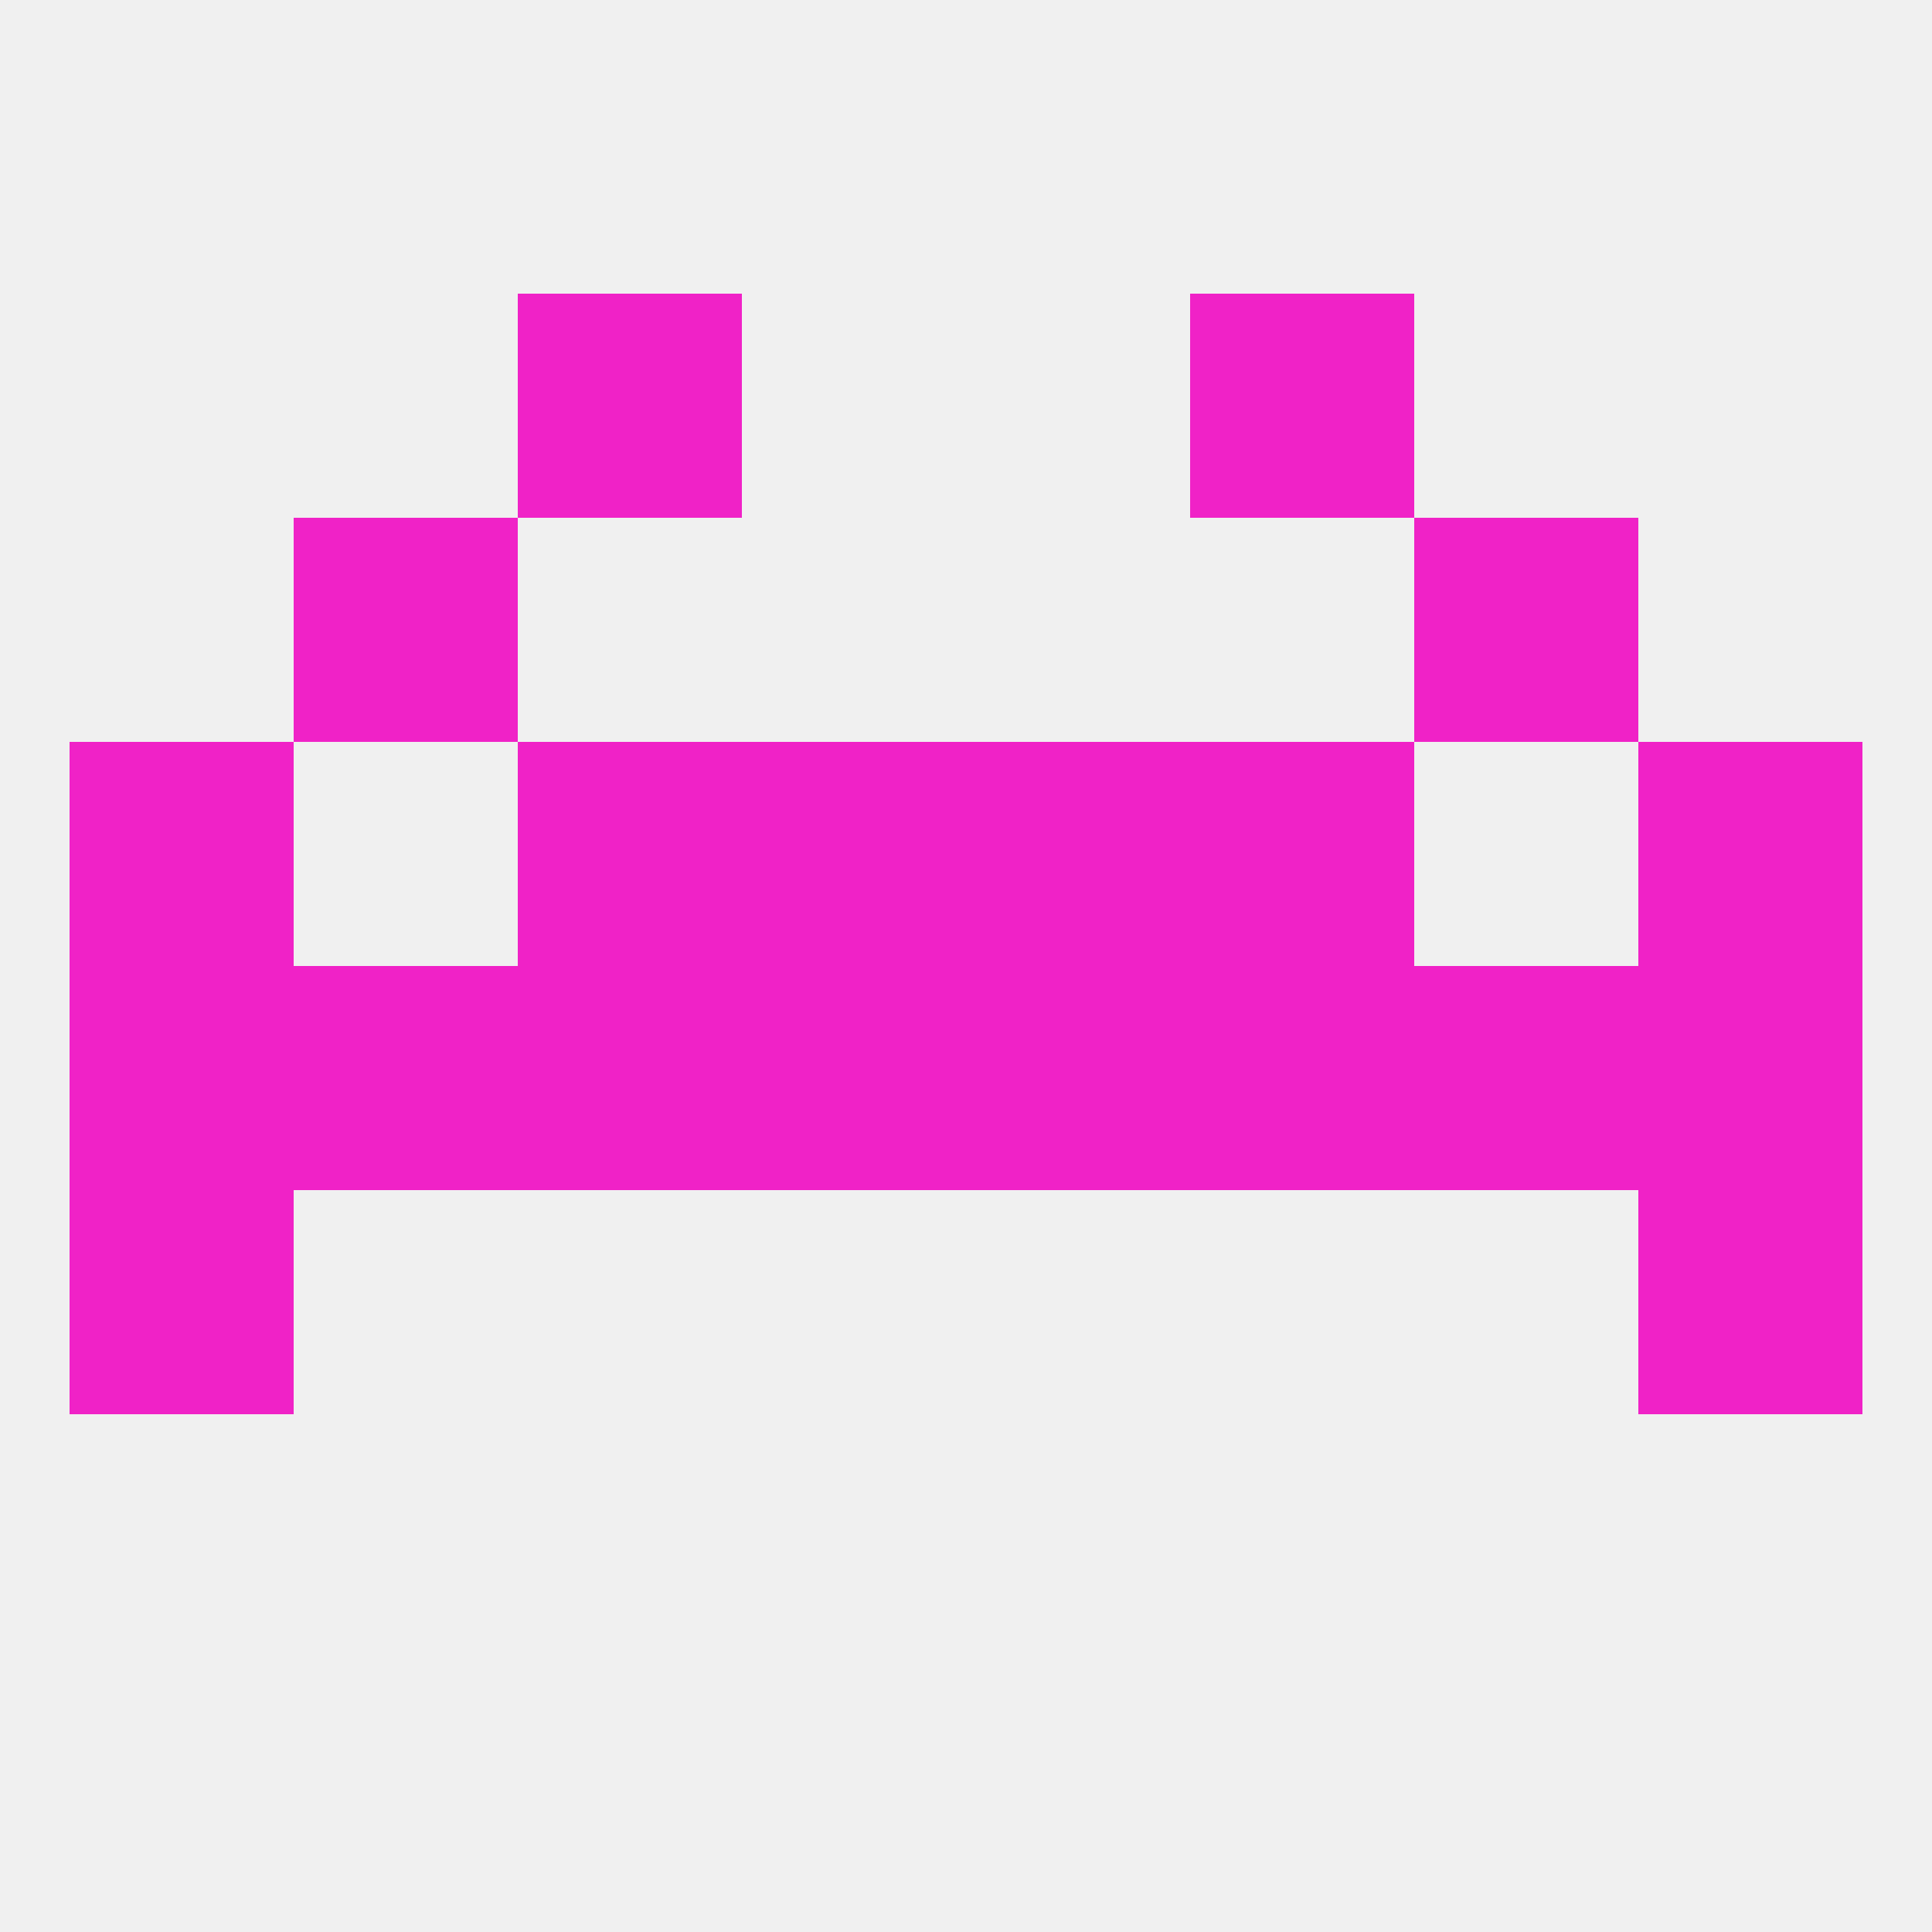
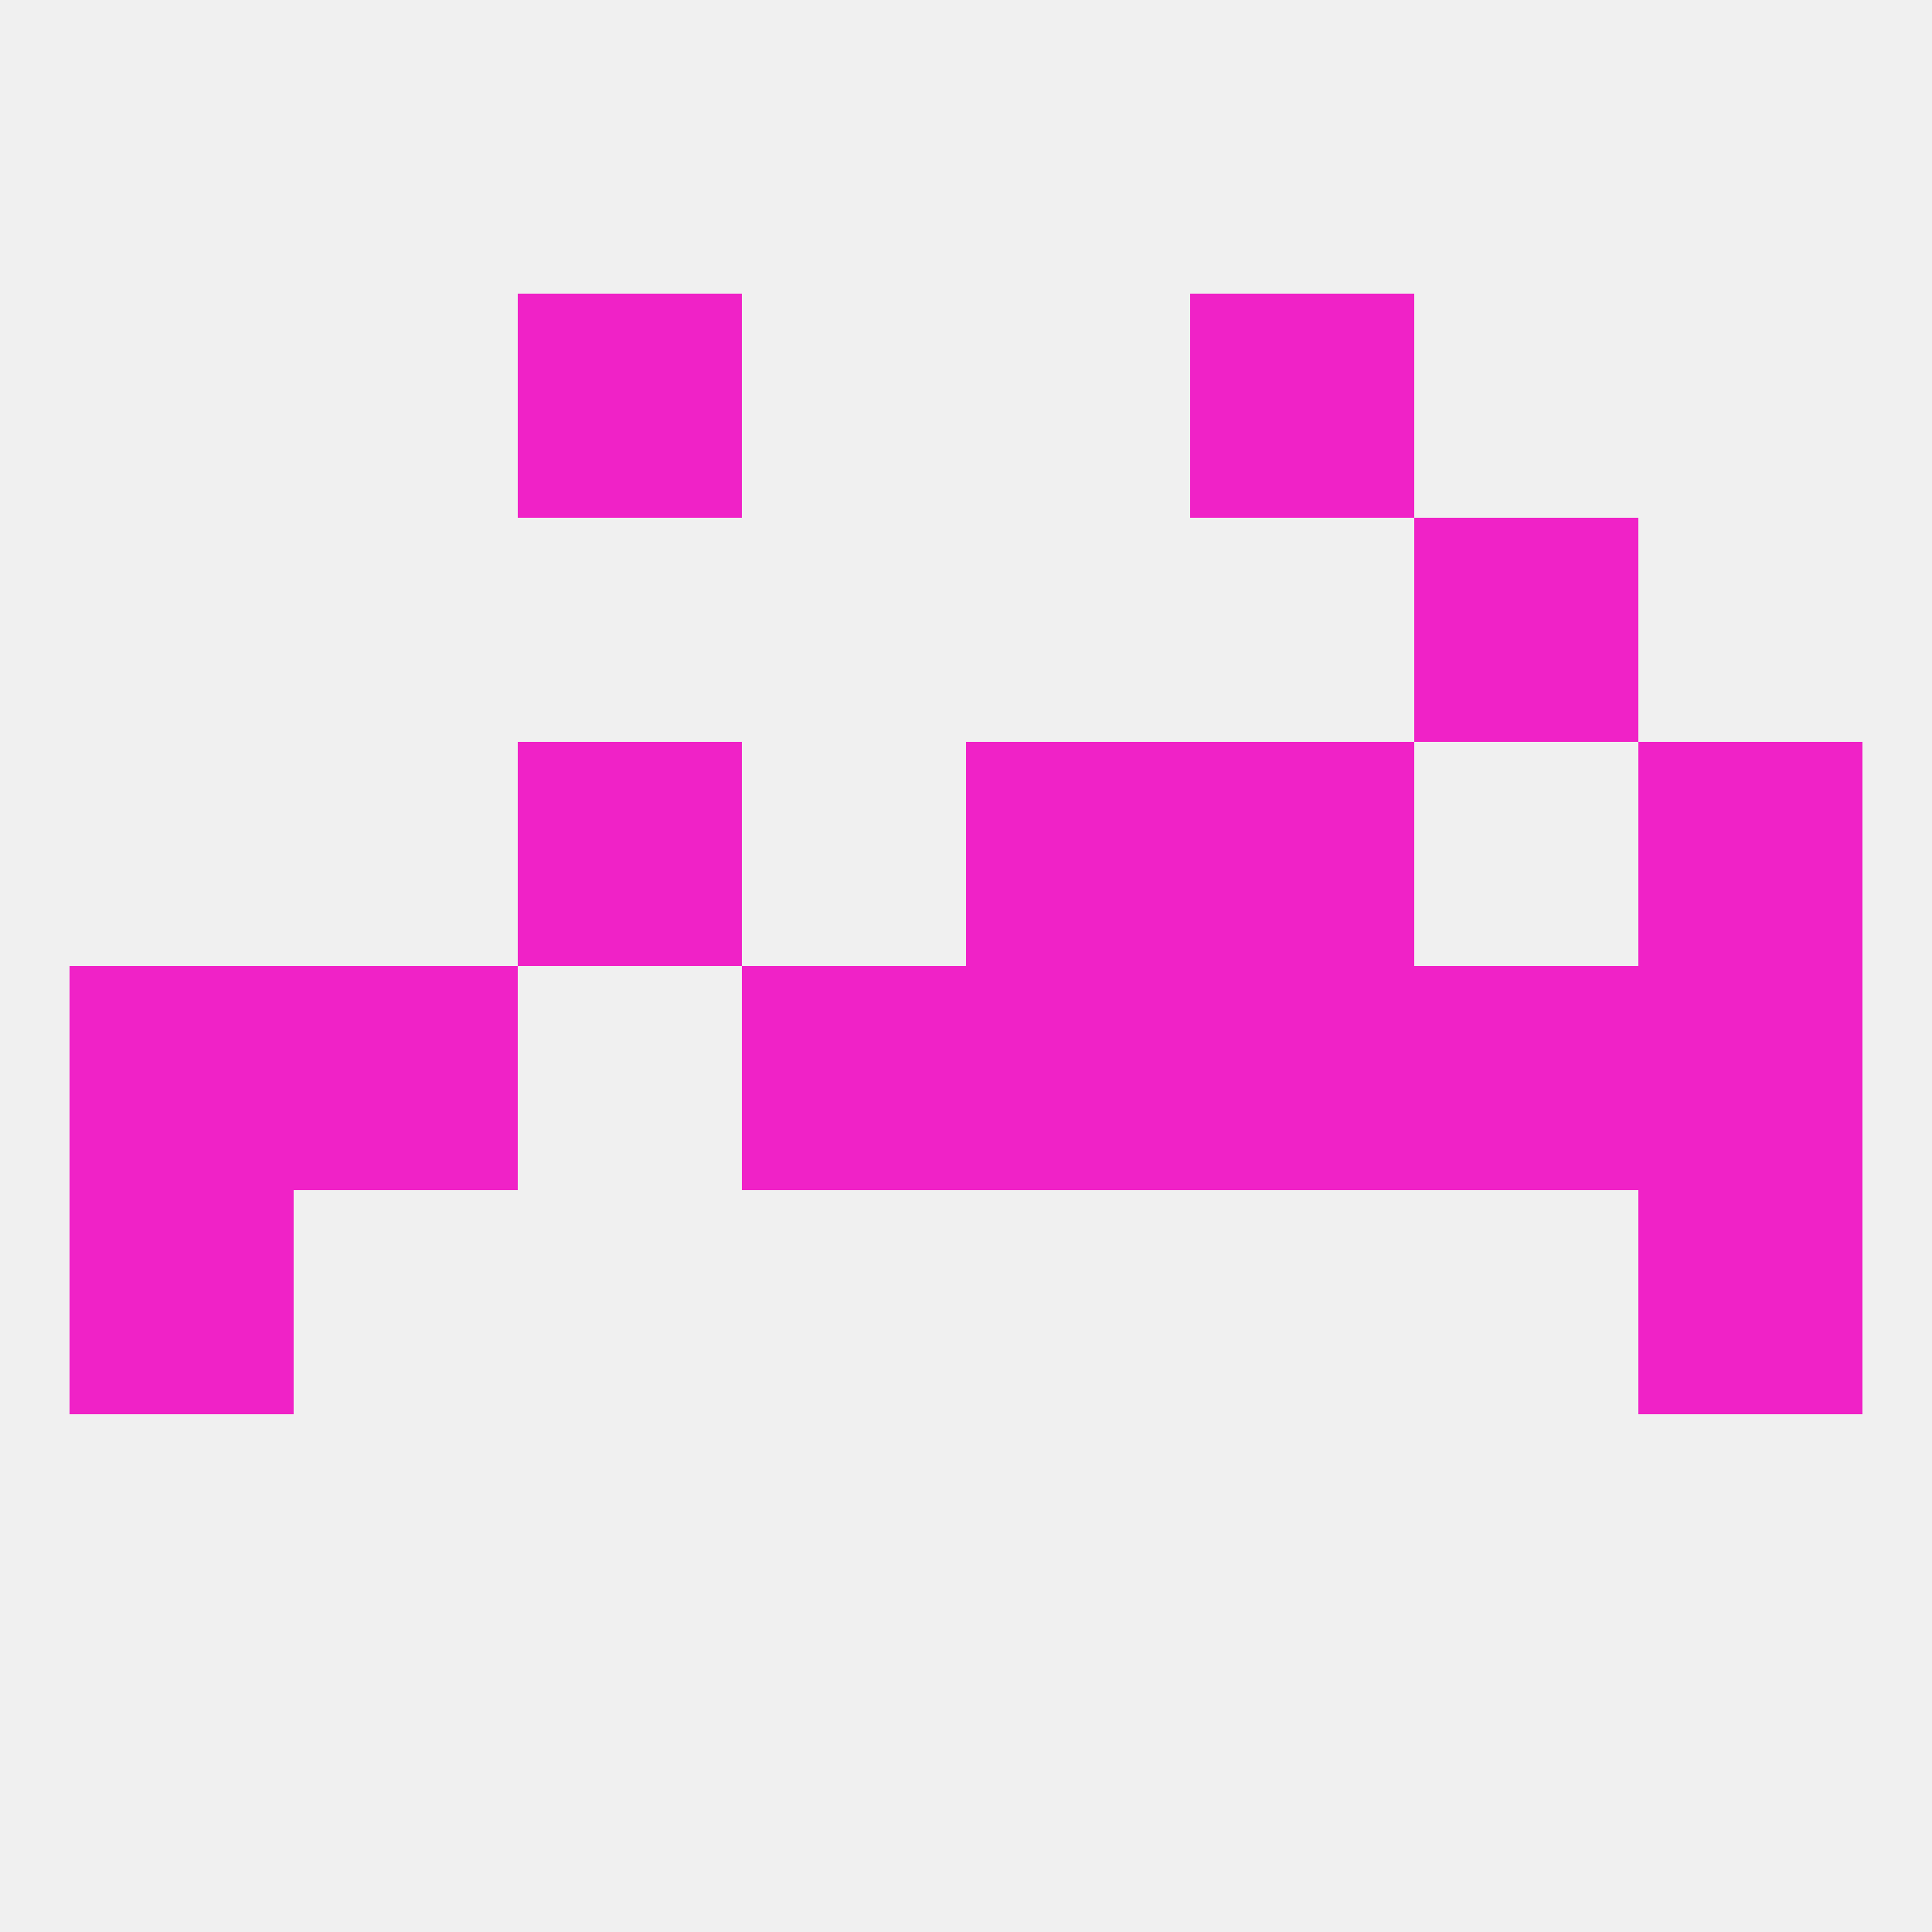
<svg xmlns="http://www.w3.org/2000/svg" version="1.1" baseprofile="full" width="250" height="250" viewBox="0 0 250 250">
  <rect width="100%" height="100%" fill="rgba(240,240,240,255)" />
  <rect x="96" y="125" width="29" height="29" fill="rgba(240,34,199,255)" />
  <rect x="125" y="125" width="29" height="29" fill="rgba(240,34,199,255)" />
-   <rect x="67" y="125" width="29" height="29" fill="rgba(240,34,199,255)" />
  <rect x="154" y="125" width="29" height="29" fill="rgba(240,34,199,255)" />
  <rect x="9" y="125" width="29" height="29" fill="rgba(240,34,199,255)" />
  <rect x="212" y="125" width="29" height="29" fill="rgba(240,34,199,255)" />
  <rect x="38" y="125" width="29" height="29" fill="rgba(240,34,199,255)" />
  <rect x="183" y="125" width="29" height="29" fill="rgba(240,34,199,255)" />
  <rect x="212" y="96" width="29" height="29" fill="rgba(240,34,199,255)" />
  <rect x="67" y="96" width="29" height="29" fill="rgba(240,34,199,255)" />
  <rect x="154" y="96" width="29" height="29" fill="rgba(240,34,199,255)" />
-   <rect x="96" y="96" width="29" height="29" fill="rgba(240,34,199,255)" />
  <rect x="125" y="96" width="29" height="29" fill="rgba(240,34,199,255)" />
-   <rect x="9" y="96" width="29" height="29" fill="rgba(240,34,199,255)" />
  <rect x="9" y="154" width="29" height="29" fill="rgba(240,34,199,255)" />
  <rect x="212" y="154" width="29" height="29" fill="rgba(240,34,199,255)" />
-   <rect x="38" y="67" width="29" height="29" fill="rgba(240,34,199,255)" />
  <rect x="183" y="67" width="29" height="29" fill="rgba(240,34,199,255)" />
  <rect x="67" y="38" width="29" height="29" fill="rgba(240,34,199,255)" />
  <rect x="154" y="38" width="29" height="29" fill="rgba(240,34,199,255)" />
</svg>